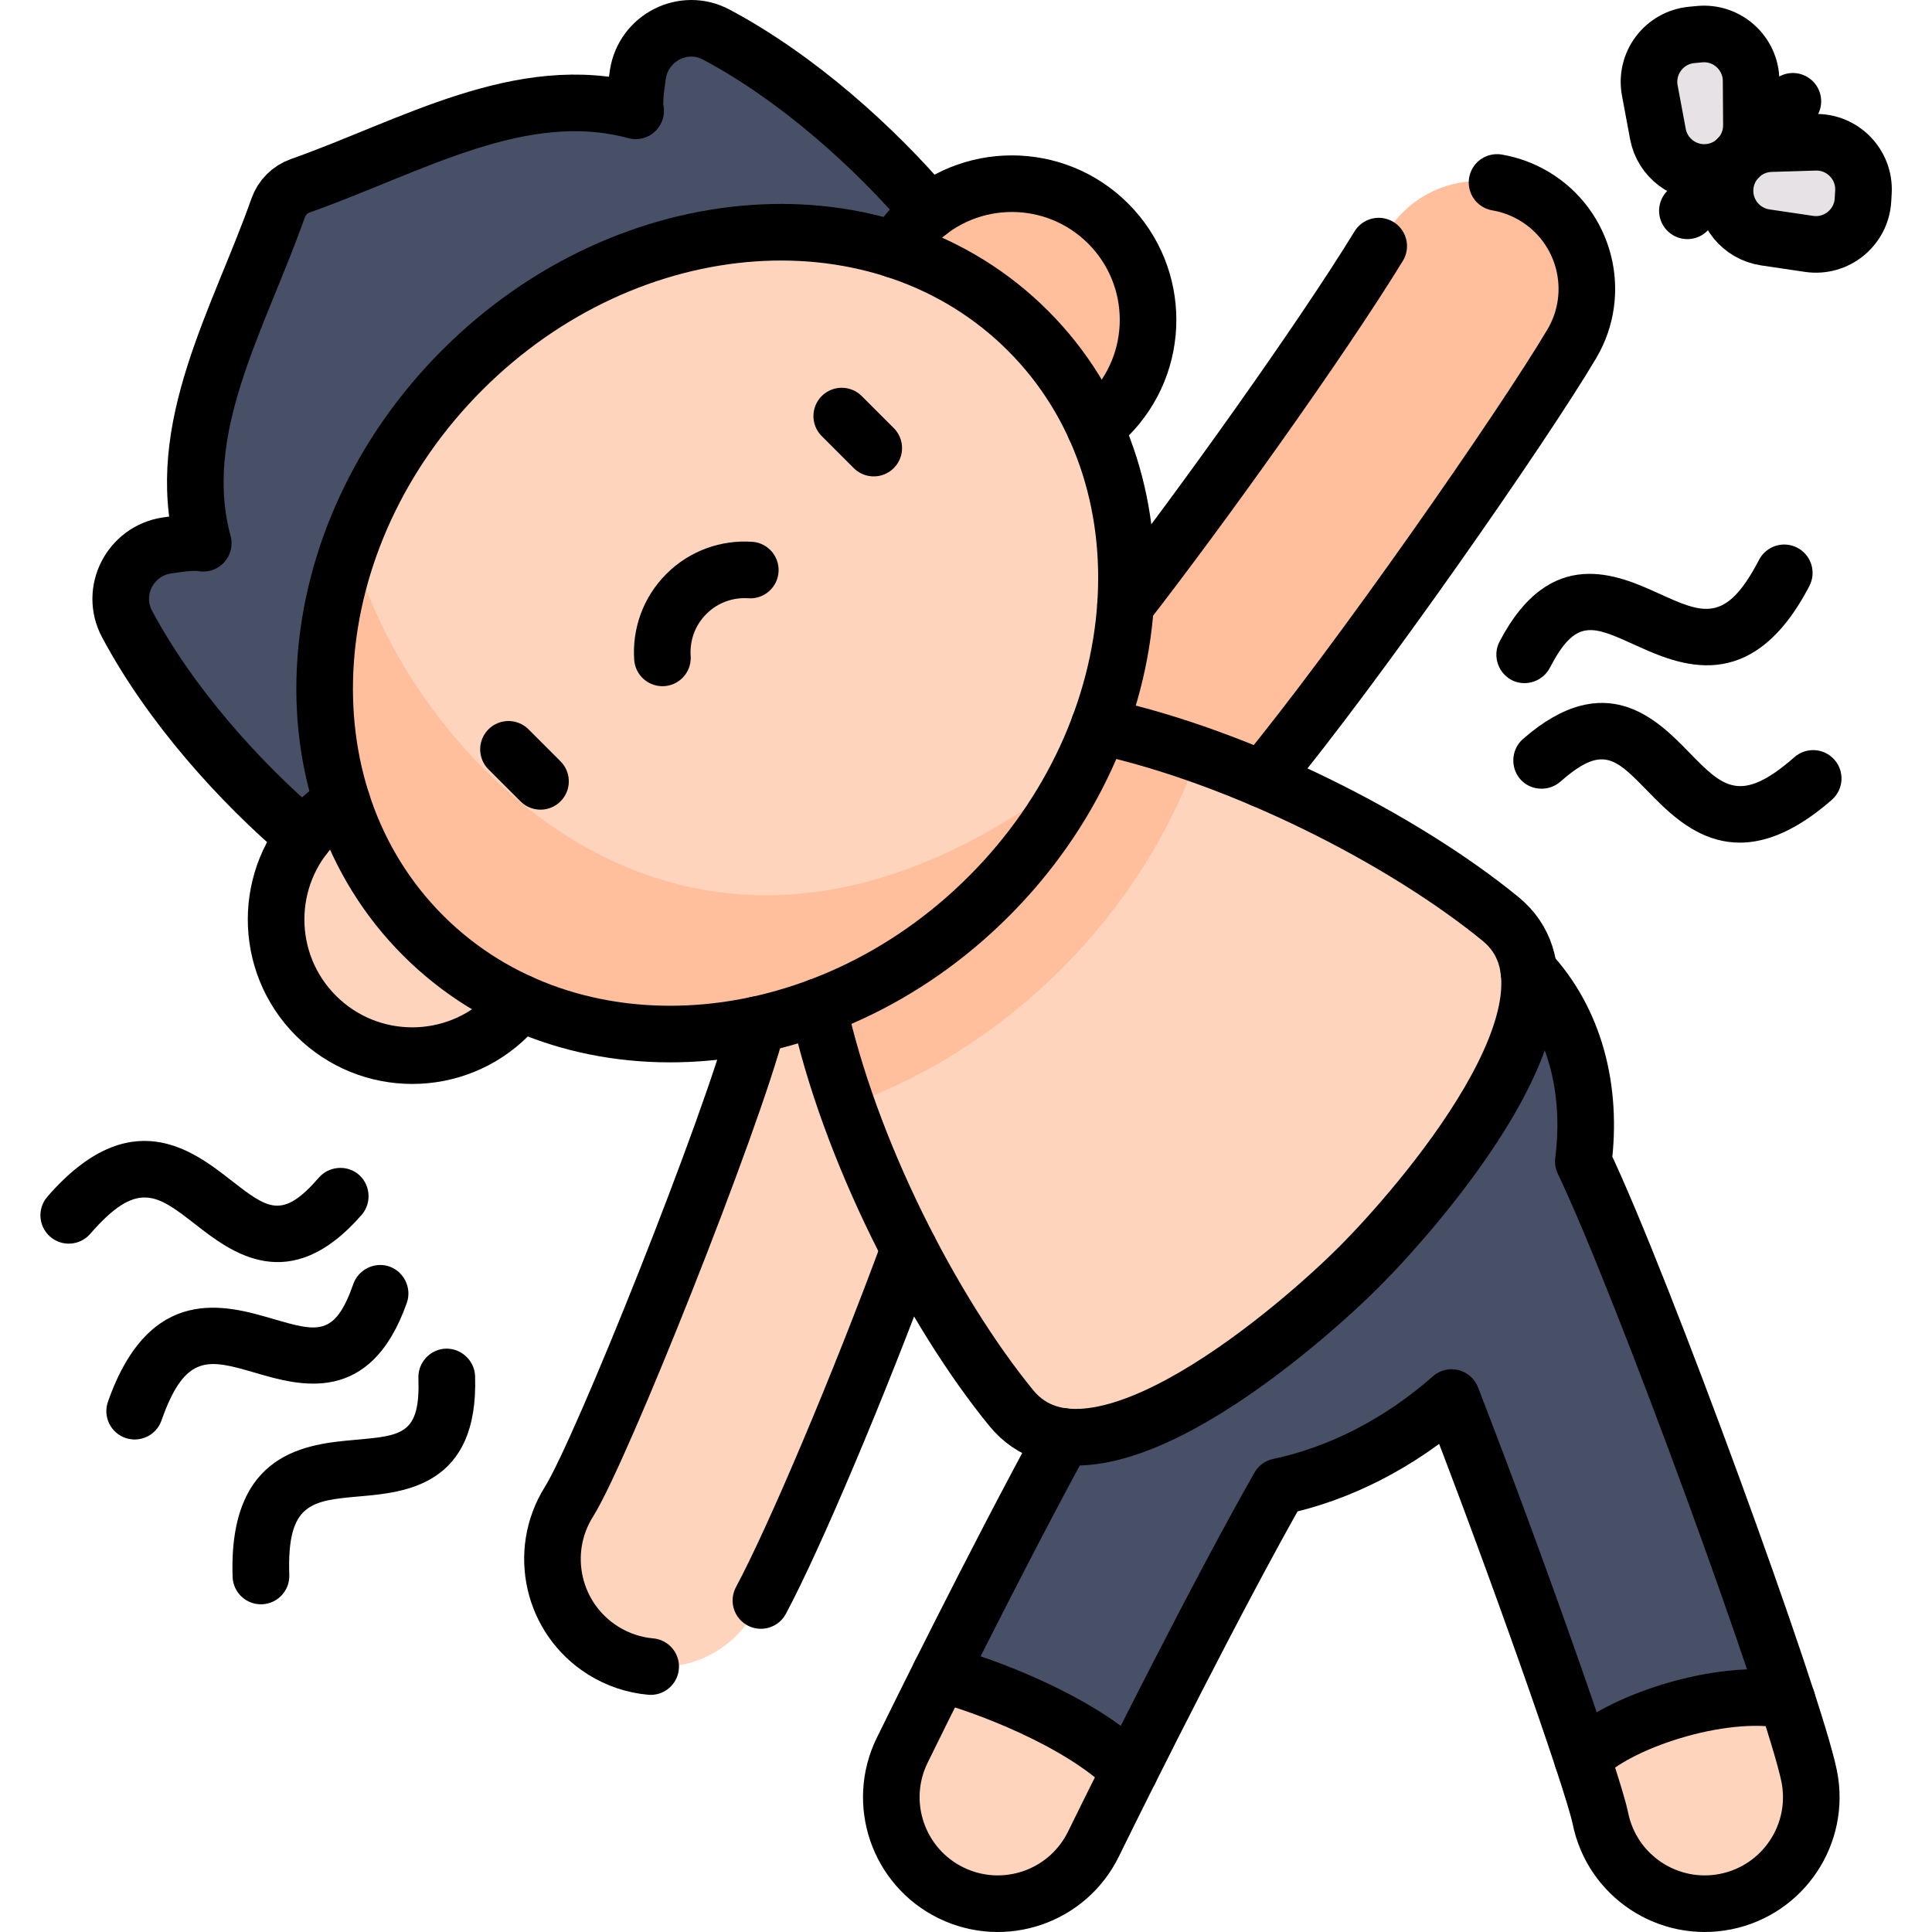
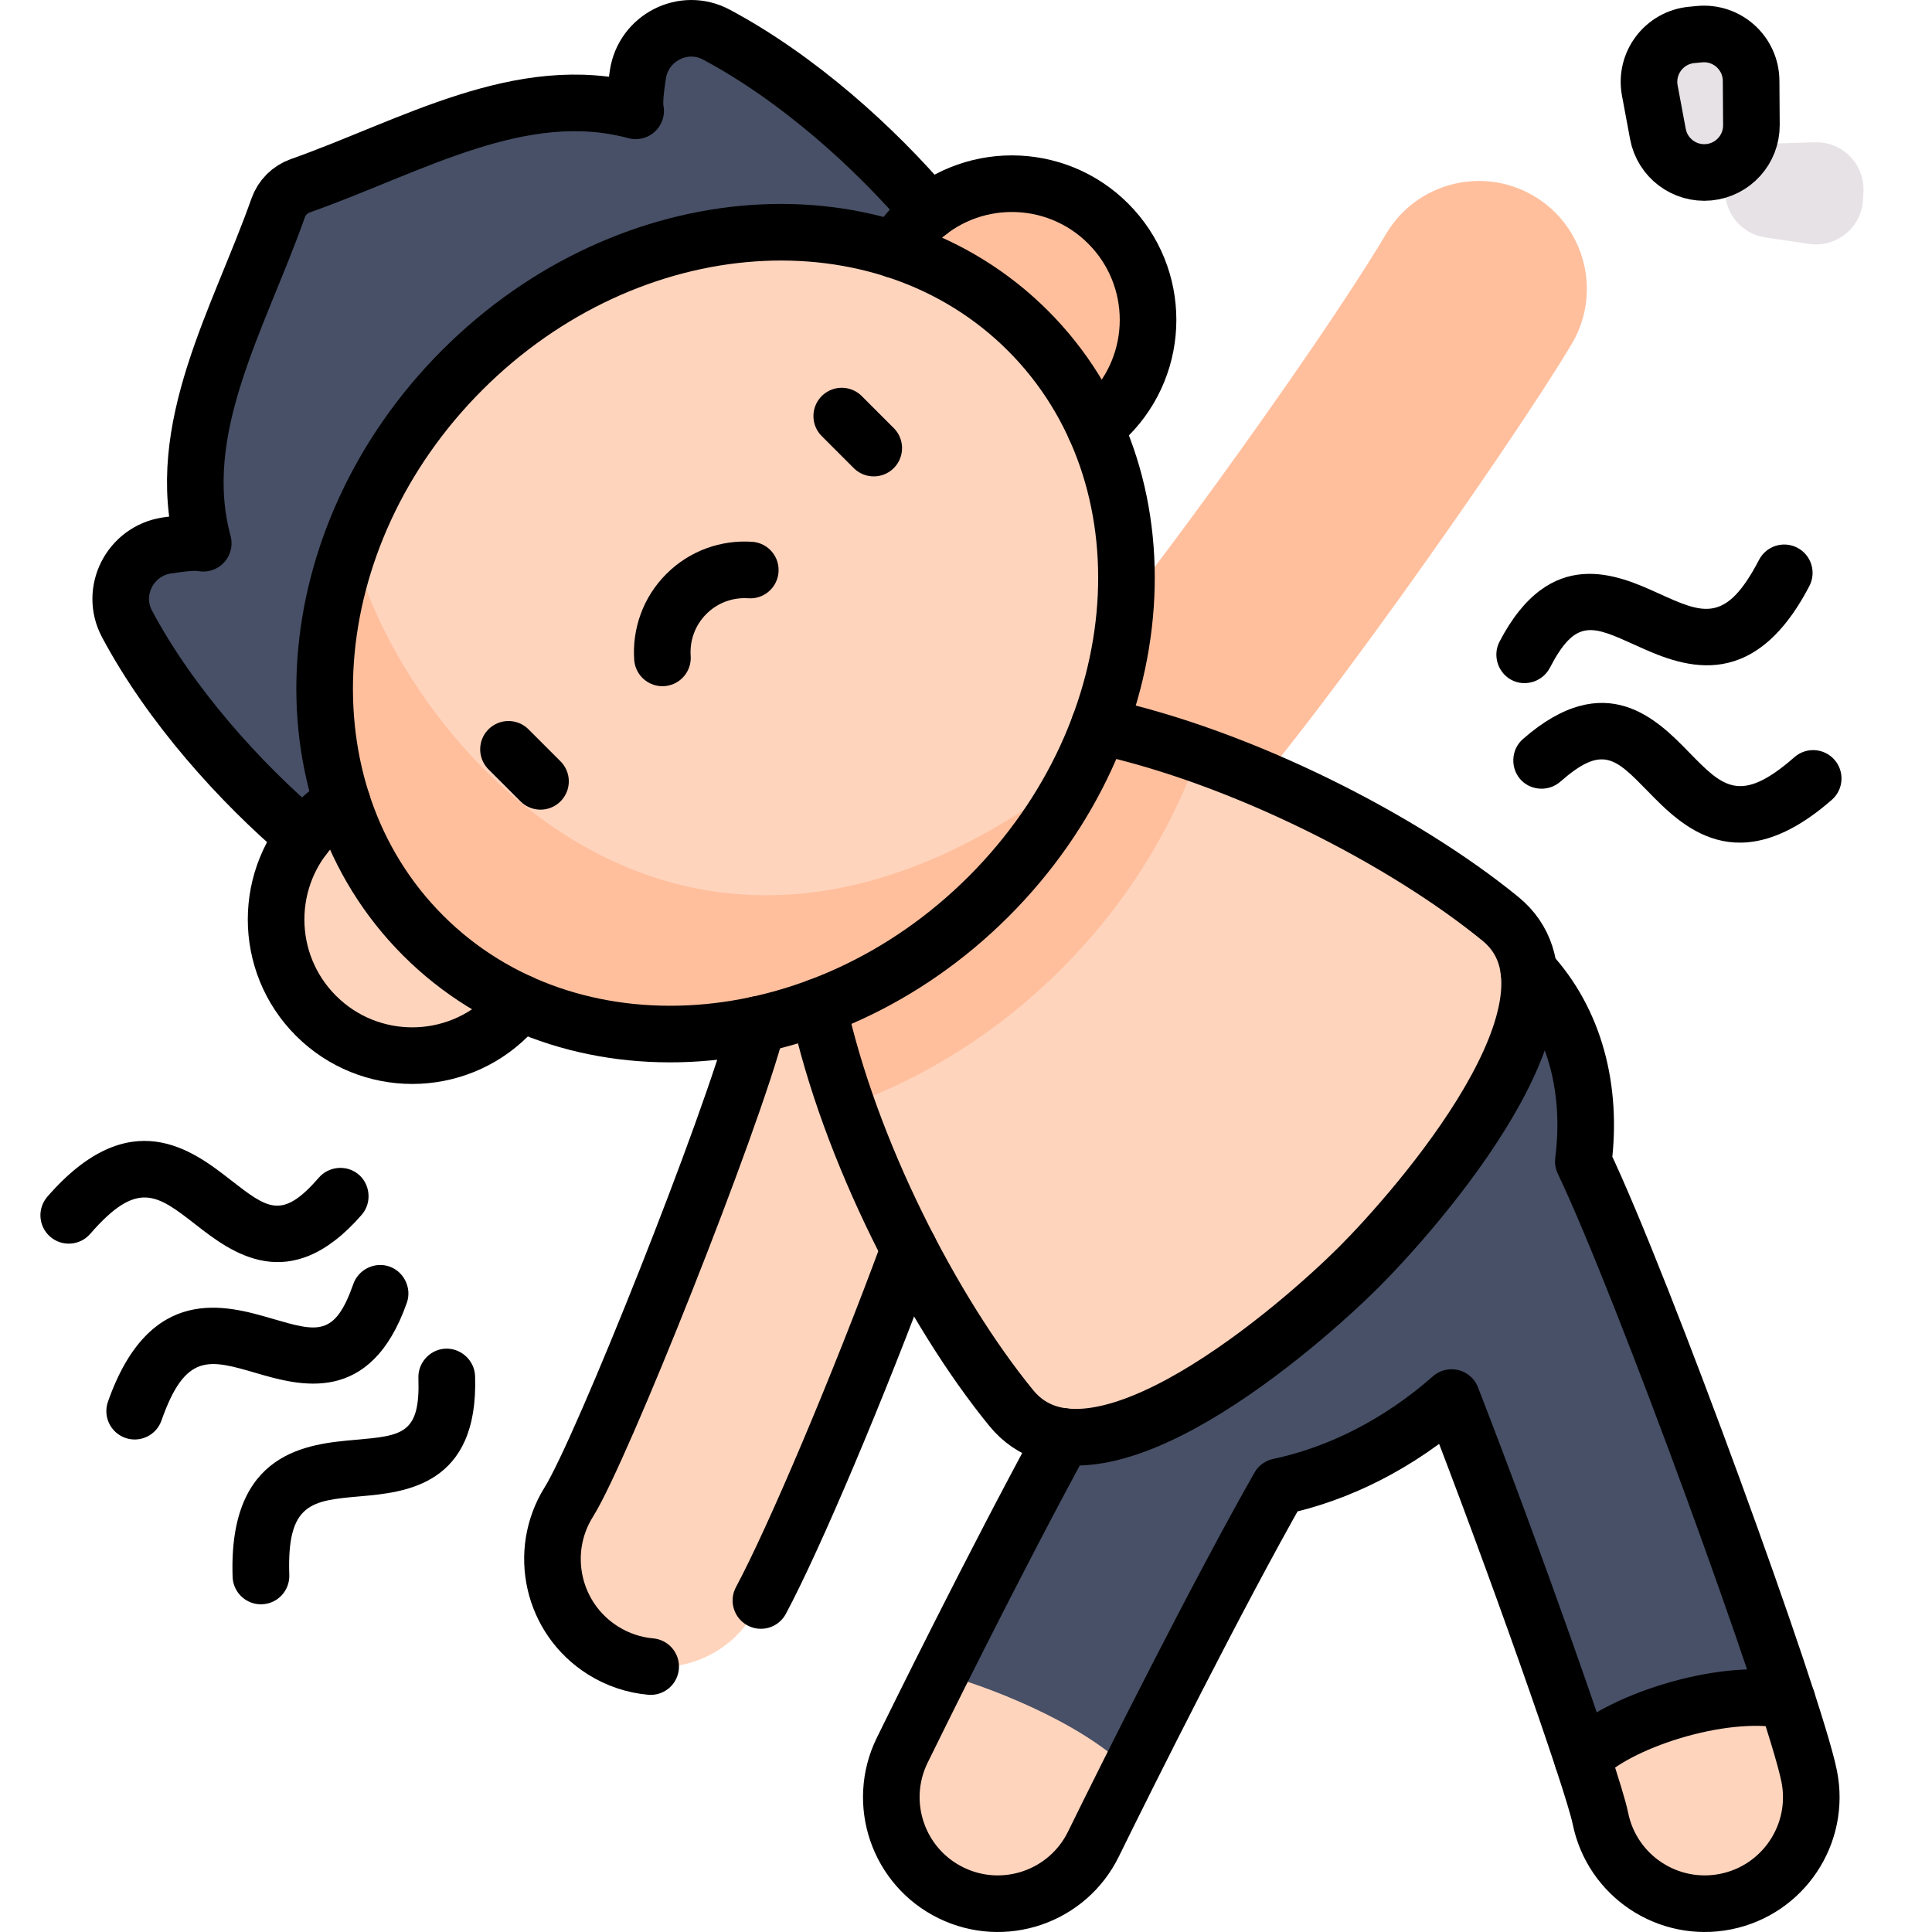
<svg xmlns="http://www.w3.org/2000/svg" width="512" height="512" viewBox="0 0 512 512" fill="none">
  <g clip-path="url(#clip0_698_2368)">
    <path d="M264.409 83.039C255.84 63.425 224.137 27.447 189.837 9.17C181.175 4.554 170.555 9.976 169.051 19.676C168.393 23.918 168.032 27.695 168.457 29.37C138.122 21.186 108.991 38.834 79.585 49.228C76.842 50.198 74.687 52.353 73.718 55.097C63.323 84.502 45.676 113.633 53.859 143.968C52.184 143.544 48.407 143.904 44.165 144.561C34.465 146.065 29.043 156.685 33.659 165.349C51.935 199.647 87.914 231.351 107.527 239.92L264.409 83.039Z" fill="#475066" />
    <path d="M479.457 470.735C475.608 451.489 435.333 340.74 419.599 307.806C422.115 288.012 417.085 269.184 403.908 256.007C377.54 229.638 328.537 235.889 294.458 269.968C260.379 304.048 254.128 353.05 280.496 379.419C280.922 379.843 281.368 380.236 281.805 380.644C263.175 414.836 242.289 457.319 239.088 463.855C232.23 477.852 238.02 494.759 252.018 501.616C265.996 508.465 282.913 502.703 289.778 488.685C299.288 469.274 322.828 422.344 338.964 393.969C354.701 390.659 370.702 382.69 384.689 370.366C401.152 412.698 421.992 471.683 424.107 481.805C427.171 497.127 442.068 506.995 457.317 503.945C472.602 500.888 482.515 486.019 479.457 470.735Z" fill="#FFD4BD" />
    <path d="M473.603 450.609C460.989 411.674 432.299 334.391 419.598 307.806C422.115 288.012 417.084 269.184 403.908 256.007C377.54 229.638 328.537 235.889 294.457 269.968C260.378 304.047 254.127 353.05 280.496 379.419C280.921 379.843 281.368 380.236 281.804 380.644C270.193 401.956 257.706 426.485 249.169 443.527C260.117 446.315 286.334 455.989 299.422 469.256C310.8 446.569 326.937 415.118 338.963 393.969C354.701 390.659 370.702 382.69 384.689 370.366C397.022 402.078 411.81 443.134 419.343 465.994C428.007 456.575 455.956 447.117 473.603 450.609Z" fill="#475066" />
    <path d="M199.238 428.354C190.851 441.737 173.205 445.788 159.823 437.403C146.441 429.017 142.39 411.37 150.774 397.988C160.157 383.015 199.815 282.818 201.774 266.373C203.624 250.706 217.746 239.424 233.435 241.221C249.126 243.016 260.388 257.198 258.593 272.887C255.377 300.808 211.51 408.767 199.238 428.354Z" fill="#FFD4BD" />
    <path d="M322.55 219.922C311.136 230.836 293.035 230.432 282.12 219.018C271.205 207.604 271.576 189.476 283.023 178.589C294.449 167.683 348.446 93.787 367.346 61.954C375.406 48.377 392.952 43.901 406.532 51.963C420.112 60.026 424.585 77.569 416.523 91.15C400.921 117.429 342.134 201.173 322.55 219.922Z" fill="#FFBF9D" />
    <path d="M360.199 335.711C375.425 320.485 424.104 265.12 397.623 243.493C353.567 207.514 258.779 168.524 225.896 201.407C193.013 234.29 232.003 329.078 267.982 373.135C289.609 399.615 344.974 350.936 360.199 335.711Z" fill="#FFD4BD" />
    <path d="M281.285 256.796C297.769 240.311 310.094 220.823 317.54 199.901C280.76 186.978 243.973 183.33 225.896 201.407C207.819 219.484 211.467 256.271 224.39 293.052C245.312 285.605 264.8 273.28 281.285 256.796Z" fill="#FFBF9D" />
    <path d="M134.769 218.155C120.677 204.063 97.83 204.063 83.737 218.155C69.645 232.248 69.645 255.095 83.737 269.187C97.83 283.279 120.677 283.279 134.769 269.187C148.862 255.095 148.862 232.248 134.769 218.155Z" fill="#FFD4BD" />
    <path d="M242.645 110.279C228.553 96.187 228.553 73.34 242.645 59.248C256.737 45.155 279.585 45.155 293.677 59.248C307.769 73.34 307.769 96.187 293.677 110.279C279.585 124.372 256.737 124.372 242.645 110.279Z" fill="#FFBF9D" />
    <path d="M272.422 87.648C310.944 126.171 306.293 193.281 262.031 237.542C217.771 281.803 150.66 286.456 112.138 247.932C73.615 209.41 78.268 142.3 122.528 98.04C166.79 53.778 233.9 49.126 272.422 87.648Z" fill="#FFD4BD" />
    <path d="M286.265 203.943C176.772 289.459 102.107 188.589 93.287 143.201C79.426 180.393 85.304 221.098 112.138 247.932C150.661 286.456 217.771 281.803 262.032 237.542C272.228 227.345 280.317 215.935 286.265 203.943Z" fill="#FFBF9D" />
    <path d="M272.422 87.648C310.944 126.171 306.293 193.281 262.031 237.542C217.771 281.803 150.66 286.456 112.138 247.932C73.615 209.41 78.268 142.3 122.528 98.04C166.79 53.778 233.9 49.126 272.422 87.648Z" stroke="black" stroke-width="15" stroke-miterlimit="10" stroke-linecap="round" stroke-linejoin="round" />
    <path d="M290.178 113.344C291.391 112.407 292.564 111.393 293.677 110.281C307.769 96.188 307.769 73.34 293.677 59.248C279.584 45.156 256.737 45.156 242.645 59.248C240.505 61.387 238.697 63.731 237.206 66.211" stroke="black" stroke-width="15" stroke-miterlimit="10" stroke-linecap="round" stroke-linejoin="round" />
    <path d="M137.833 265.688C136.896 266.902 135.882 268.075 134.769 269.187C120.677 283.279 97.829 283.279 83.736 269.187C69.645 255.095 69.645 232.248 83.736 218.155C85.876 216.016 88.219 214.207 90.7 212.716" stroke="black" stroke-width="15" stroke-miterlimit="10" stroke-linecap="round" stroke-linejoin="round" />
    <path d="M246.273 56.082C231.868 39.087 211.366 20.643 189.836 9.17C181.173 4.554 170.554 9.976 169.05 19.676C168.393 23.918 168.032 27.695 168.457 29.37C138.122 21.186 108.991 38.834 79.585 49.228C76.841 50.198 74.686 52.353 73.717 55.097C63.322 84.502 45.675 113.633 53.859 143.968C52.184 143.544 48.407 143.904 44.165 144.561C34.464 146.065 29.043 156.686 33.659 165.348C45.13 186.877 63.576 207.38 80.571 221.784" stroke="black" stroke-width="15" stroke-miterlimit="10" stroke-linecap="round" stroke-linejoin="round" />
    <path d="M134.753 198.579L143.238 207.064" stroke="black" stroke-width="15" stroke-miterlimit="10" stroke-linecap="round" stroke-linejoin="round" />
    <path d="M223.068 110.264L231.553 118.749" stroke="black" stroke-width="15" stroke-miterlimit="10" stroke-linecap="round" stroke-linejoin="round" />
    <path d="M198.837 151.065C192.758 150.647 186.538 152.755 181.891 157.403C177.244 162.049 175.135 168.27 175.553 174.348" stroke="black" stroke-width="15" stroke-miterlimit="10" stroke-linecap="round" stroke-linejoin="round" />
    <path d="M216.854 266.79C225.058 304.612 247.028 347.477 267.982 373.135C289.609 399.615 344.974 350.936 360.199 335.711C375.424 320.485 424.104 265.12 397.623 243.493C371.964 222.539 329.101 200.569 291.278 192.365" stroke="black" stroke-width="15" stroke-miterlimit="10" stroke-linecap="round" stroke-linejoin="round" />
-     <path d="M365.371 65.225C350.202 89.991 318.248 134.667 298.276 160.349" stroke="black" stroke-width="15" stroke-miterlimit="10" stroke-linecap="round" stroke-linejoin="round" />
-     <path d="M334.546 206.523C359.751 175.972 403.403 113.247 416.523 91.15C424.585 77.57 420.111 60.026 406.532 51.962C403.419 50.114 400.098 48.925 396.73 48.353" stroke="black" stroke-width="15" stroke-miterlimit="10" stroke-linecap="round" stroke-linejoin="round" />
    <path d="M201.648 424.146C210.383 407.873 227.664 367.097 240.943 331.066" stroke="black" stroke-width="15" stroke-miterlimit="10" stroke-linecap="round" stroke-linejoin="round" />
    <path d="M200.695 271.53C193.938 297.616 159.44 384.157 150.774 397.988C142.39 411.37 146.441 429.017 159.823 437.403C163.771 439.878 168.091 441.268 172.436 441.657" stroke="black" stroke-width="15" stroke-miterlimit="10" stroke-linecap="round" stroke-linejoin="round" />
    <path d="M281.784 380.683C263.16 414.868 242.287 457.323 239.088 463.856C232.23 477.853 238.019 494.76 252.017 501.617C265.996 508.466 282.912 502.704 289.778 488.686C299.288 469.274 322.828 422.345 338.964 393.969C354.701 390.66 370.702 382.691 384.689 370.366C401.152 412.699 421.992 471.684 424.107 481.806C427.171 497.127 442.068 506.996 457.317 503.946C472.601 500.89 482.514 486.02 479.457 470.736C475.608 451.49 435.333 340.741 419.598 307.807C422.031 288.674 417.388 270.46 405.178 257.364" stroke="black" stroke-width="15" stroke-miterlimit="10" stroke-linecap="round" stroke-linejoin="round" />
    <path d="M419.344 465.994C428.008 456.575 455.956 447.117 473.604 450.609" stroke="black" stroke-width="15" stroke-miterlimit="10" stroke-linecap="round" stroke-linejoin="round" />
-     <path d="M249.17 443.527C260.117 446.315 286.335 455.989 299.423 469.256" stroke="black" stroke-width="15" stroke-miterlimit="10" stroke-linecap="round" stroke-linejoin="round" />
    <path d="M397.378 170.067C395.385 173.904 397.132 178.763 401.107 180.454C404.67 181.971 408.925 180.436 410.709 177.005C417.581 163.801 421.869 165.745 433.332 170.942C444.839 176.161 464.105 184.9 479.508 155.289C481.421 151.604 479.989 147.067 476.308 145.153C472.624 143.239 468.087 144.671 466.172 148.352C457.342 165.329 451.391 162.632 439.539 157.255C428.797 152.383 410.817 144.23 397.378 170.067Z" fill="black" />
    <path d="M403.572 195.869C400.322 198.719 400.183 203.881 403.271 206.901C406.039 209.61 410.56 209.726 413.47 207.179C424.671 197.375 427.959 200.745 436.749 209.753C445.572 218.799 460.343 233.943 485.456 211.957C488.578 209.22 488.893 204.473 486.16 201.351C483.423 198.229 478.676 197.914 475.554 200.647C461.157 213.253 456.593 208.577 447.507 199.259C439.27 190.816 425.485 176.685 403.572 195.869Z" fill="black" />
    <path d="M125.901 364.658C125.75 360.338 121.84 356.965 117.548 357.446C113.699 357.876 110.748 361.305 110.881 365.17C111.387 380.046 106.698 380.461 94.161 381.57C81.574 382.681 60.5 384.541 61.643 417.899C61.787 422.048 65.265 425.296 69.411 425.154C73.56 425.009 76.807 421.531 76.665 417.385C76.01 398.26 82.519 397.684 95.483 396.54C107.232 395.502 126.898 393.765 125.901 364.658Z" fill="black" />
    <path d="M107.823 345.233C109.253 341.154 106.837 336.59 102.663 335.478C98.921 334.48 94.926 336.602 93.645 340.25C88.709 354.293 84.189 352.975 72.107 349.451C59.977 345.91 39.669 339.983 28.607 371.474C27.234 375.392 29.293 379.681 33.207 381.056C37.125 382.429 41.414 380.37 42.789 376.456C49.131 358.401 55.404 360.23 67.897 363.877C79.219 367.181 98.171 372.711 107.823 345.233Z" fill="black" />
    <path d="M95.864 321.921C98.696 318.655 98.13 313.522 94.66 310.951C91.549 308.645 87.053 309.146 84.518 312.066C74.757 323.303 71.04 320.413 61.105 312.686C51.132 304.927 34.435 291.936 12.552 317.139C9.832 320.275 10.167 325.021 13.299 327.741C16.436 330.461 21.182 330.126 23.902 326.994C36.448 312.545 41.606 316.555 51.877 324.548C61.187 331.79 76.769 343.912 95.864 321.921Z" fill="black" />
    <path d="M452.84 45.651C446.399 46.269 440.551 41.867 439.364 35.505L437.215 23.987C435.869 16.773 441 9.958 448.305 9.257L450.375 9.058C457.68 8.357 464.013 14.073 464.063 21.411L464.142 33.128C464.185 39.599 459.281 45.033 452.84 45.651Z" fill="#E7E2E6" />
    <path d="M457.17 49.822C456.793 56.282 461.41 61.961 467.811 62.911L479.401 64.63C486.66 65.706 493.279 60.325 493.707 52.999L493.828 50.923C494.256 43.597 488.308 37.481 480.974 37.705L469.262 38.062C462.795 38.259 457.547 43.362 457.17 49.822Z" fill="#E7E2E6" />
    <path d="M452.84 45.651C446.399 46.269 440.551 41.867 439.364 35.505L437.215 23.987C435.869 16.773 441 9.958 448.305 9.257L450.375 9.058C457.68 8.357 464.013 14.073 464.063 21.411L464.142 33.128C464.185 39.599 459.281 45.033 452.84 45.651Z" stroke="black" stroke-width="15" stroke-miterlimit="10" stroke-linecap="round" stroke-linejoin="round" />
-     <path d="M457.17 49.822C456.793 56.282 461.41 61.961 467.811 62.911L479.401 64.63C486.66 65.706 493.279 60.325 493.707 52.999L493.828 50.923C494.256 43.597 488.308 37.481 480.974 37.705L469.262 38.062C462.795 38.259 457.547 43.362 457.17 49.822Z" stroke="black" stroke-width="15" stroke-miterlimit="10" stroke-linecap="round" stroke-linejoin="round" />
-     <path d="M475.13 26.846L447.174 55.864" stroke="black" stroke-width="15" stroke-miterlimit="10" stroke-linecap="round" stroke-linejoin="round" />
  </g>
  <defs>
    <clipPath id="clip0_698_2368">
      <rect width="512" height="512" fill="white" />
    </clipPath>
  </defs>
</svg>